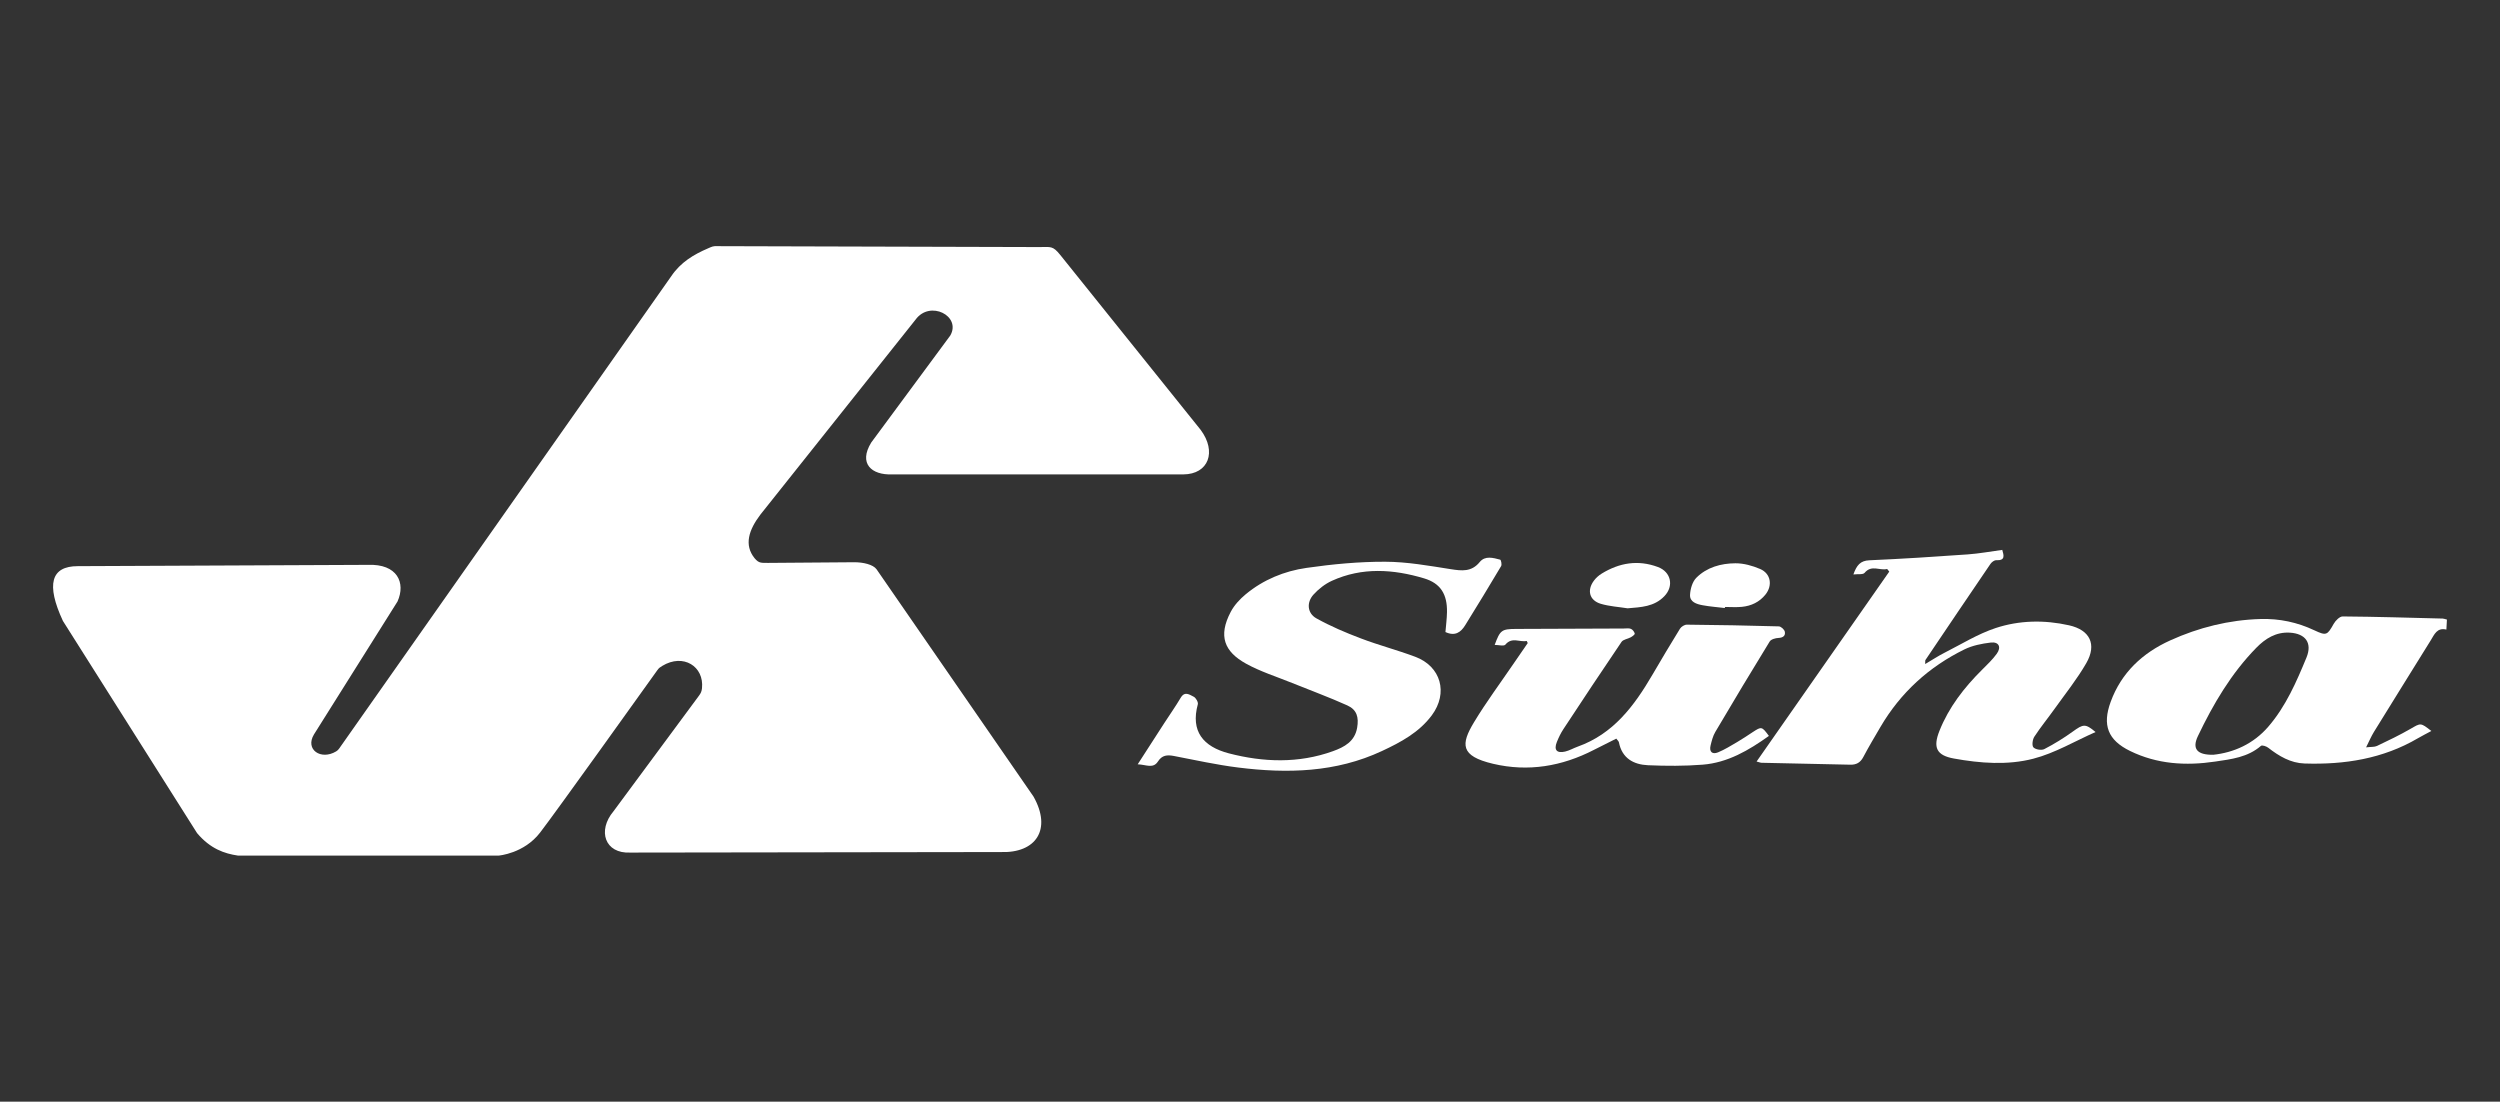
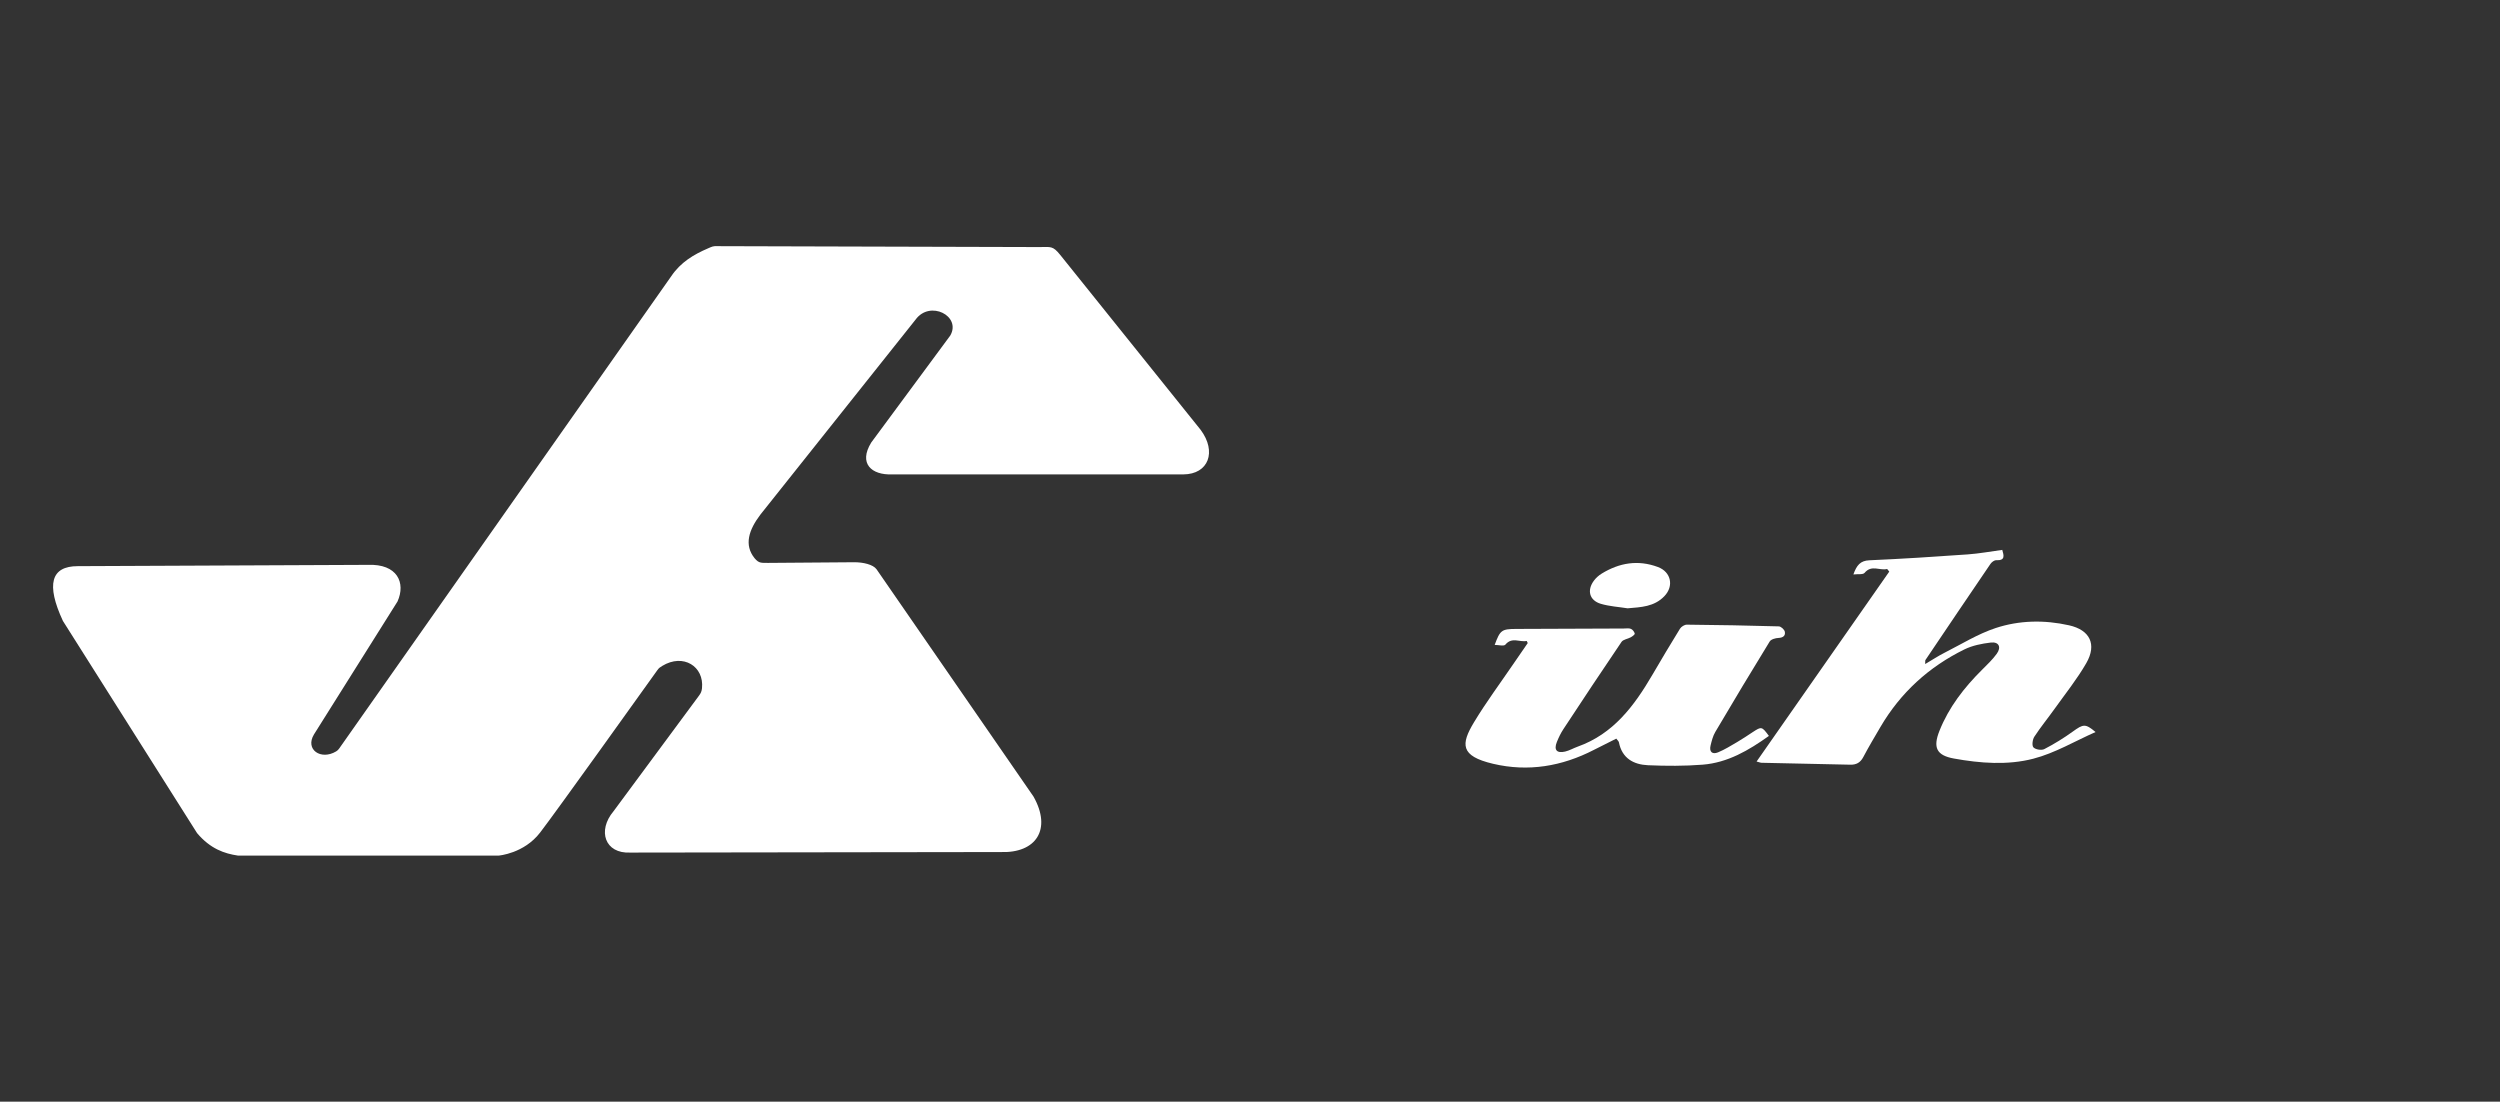
<svg xmlns="http://www.w3.org/2000/svg" version="1.1" id="Layer_1" x="0px" y="0px" width="221.25px" height="97.5px" viewBox="0 0 221.25 97.5" enable-background="new 0 0 221.25 97.5" xml:space="preserve">
  <rect x="0" y="0" width="221.25" height="97.5" fill="#333333" stroke="none" />
  <g>
    <path fill-rule="evenodd" clip-rule="evenodd" fill="#FFFFFF" d="M155.458,67.395c3.951-5.654,7.847-11.232,11.743-16.809   c-0.063-0.076-0.126-0.154-0.189-0.232c-0.652,0.172-1.372-0.406-1.999,0.346c-0.142,0.168-0.579,0.09-0.988,0.139   c0.292-0.82,0.615-1.219,1.414-1.254c2.9-0.127,5.799-0.314,8.695-0.52c1.016-0.072,2.021-0.26,3.067-0.4   c0.147,0.512,0.277,0.951-0.536,0.914c-0.166-0.008-0.399,0.166-0.506,0.322c-1.929,2.83-3.843,5.668-5.756,8.508   c-0.032,0.045-0.012,0.127-0.024,0.359c0.625-0.367,1.146-0.713,1.699-0.994c1.501-0.76,2.957-1.67,4.539-2.193   c2.097-0.691,4.314-0.73,6.493-0.242c1.849,0.412,2.479,1.688,1.528,3.346c-0.813,1.414-1.848,2.703-2.799,4.035   c-0.593,0.832-1.244,1.625-1.801,2.479c-0.161,0.246-0.229,0.783-0.079,0.943c0.181,0.195,0.717,0.281,0.964,0.152   c0.878-0.455,1.729-0.979,2.531-1.559c0.926-0.67,1.105-0.703,2.002,0.049c-1.831,0.809-3.6,1.869-5.515,2.363   c-2.28,0.59-4.688,0.404-7.023-0.018c-1.538-0.279-1.865-0.971-1.278-2.447c0.833-2.094,2.185-3.83,3.769-5.404   c0.454-0.451,0.925-0.9,1.3-1.414c0.434-0.594,0.187-1.084-0.529-0.998c-0.79,0.094-1.617,0.258-2.324,0.604   c-3.15,1.547-5.655,3.826-7.438,6.869c-0.517,0.883-1.042,1.762-1.519,2.666c-0.257,0.486-0.618,0.682-1.14,0.67   c-2.619-0.059-5.239-0.111-7.858-0.17C155.789,67.502,155.678,67.451,155.458,67.395z" />
-     <path fill-rule="evenodd" clip-rule="evenodd" fill="#FFFFFF" d="M216.553,54.832c-0.017,0.295-0.03,0.551-0.048,0.885   c-0.834-0.195-1.062,0.434-1.381,0.947c-1.68,2.707-3.366,5.41-5.038,8.123c-0.231,0.373-0.401,0.785-0.687,1.354   c0.447-0.053,0.739-0.018,0.964-0.125c1.006-0.48,2.014-0.961,2.977-1.518c0.898-0.52,0.875-0.561,1.833,0.195   c-0.423,0.229-0.813,0.424-1.189,0.643c-3.104,1.82-6.5,2.348-10.029,2.234c-1.237-0.039-2.262-0.65-3.218-1.395   c-0.166-0.131-0.543-0.252-0.64-0.168c-1.17,1.016-2.62,1.18-4.055,1.393c-2.596,0.387-5.139,0.232-7.529-0.938   c-1.966-0.961-2.475-2.283-1.719-4.348c0.945-2.584,2.814-4.324,5.265-5.436c2.533-1.148,5.197-1.814,7.997-1.895   c1.675-0.049,3.253,0.287,4.767,1c1.062,0.5,1.14,0.432,1.709-0.574c0.162-0.287,0.526-0.656,0.796-0.654   c2.951,0.023,5.9,0.113,8.851,0.188C216.27,54.746,216.36,54.785,216.553,54.832z M195.873,66.797   c1.798-0.189,3.553-0.947,4.891-2.508c1.539-1.795,2.469-3.939,3.358-6.094c0.528-1.281-0.07-2.121-1.472-2.205   c-1.226-0.074-2.168,0.523-2.966,1.338c-2.221,2.271-3.813,4.975-5.17,7.818C193.987,66.252,194.415,66.82,195.873,66.797z" />
    <path fill-rule="evenodd" clip-rule="evenodd" fill="#FFFFFF" d="M135.112,56.723c-0.616,0.137-1.296-0.383-1.887,0.328   c-0.13,0.156-0.61,0.023-0.946,0.023c0.484-1.313,0.615-1.408,1.911-1.414c3.169-0.014,6.337-0.025,9.505-0.037   c0.215,0,0.45-0.045,0.637,0.029c0.153,0.063,0.305,0.258,0.343,0.422c0.019,0.078-0.209,0.246-0.353,0.326   c-0.269,0.15-0.67,0.188-0.818,0.408c-1.737,2.557-3.442,5.135-5.142,7.717c-0.234,0.355-0.424,0.748-0.582,1.145   c-0.277,0.697-0.01,1.014,0.73,0.844c0.387-0.09,0.743-0.305,1.121-0.439c3.149-1.123,4.993-3.6,6.594-6.336   c0.804-1.375,1.615-2.744,2.453-4.098c0.112-0.182,0.401-0.361,0.607-0.359c2.715,0.025,5.43,0.074,8.143,0.152   c0.189,0.006,0.486,0.277,0.527,0.469c0.074,0.35-0.146,0.533-0.55,0.553c-0.272,0.012-0.664,0.117-0.786,0.314   c-1.63,2.652-3.231,5.322-4.814,8.004c-0.214,0.361-0.321,0.795-0.421,1.209c-0.131,0.541,0.143,0.811,0.661,0.6   c0.588-0.242,1.136-0.586,1.688-0.908c0.472-0.277,0.926-0.584,1.385-0.885c0.78-0.51,0.806-0.506,1.429,0.338   c-1.777,1.271-3.641,2.369-5.863,2.545c-1.604,0.125-3.227,0.119-4.835,0.049c-1.276-0.057-2.298-0.609-2.575-2.027   c-0.021-0.102-0.129-0.186-0.232-0.328c-0.674,0.338-1.331,0.66-1.981,0.996c-2.833,1.459-5.815,1.967-8.929,1.23   c-2.917-0.688-2.852-1.736-1.678-3.682c1.066-1.768,2.306-3.432,3.47-5.141c0.425-0.621,0.854-1.24,1.281-1.861   C135.174,56.846,135.144,56.785,135.112,56.723z" />
-     <path fill-rule="evenodd" clip-rule="evenodd" fill="#FFFFFF" d="M100.686,67.641c0.841-1.305,1.584-2.461,2.331-3.613   c0.491-0.76,1.015-1.498,1.474-2.275c0.365-0.619,0.797-0.262,1.153-0.092c0.192,0.094,0.414,0.482,0.363,0.668   c-0.65,2.387,0.468,3.748,2.753,4.344c3.045,0.791,6.169,0.904,9.21-0.195c0.999-0.361,1.926-0.85,2.137-2.072   c0.16-0.928-0.024-1.596-0.87-1.977c-1.601-0.723-3.256-1.324-4.884-1.986c-1.366-0.553-2.794-1-4.075-1.707   c-1.921-1.063-2.489-2.441-1.356-4.59c0.313-0.592,0.81-1.129,1.331-1.559c1.558-1.287,3.409-2.047,5.373-2.328   c2.302-0.33,4.64-0.553,6.961-0.545c1.935,0.004,3.875,0.355,5.797,0.656c0.99,0.154,1.844,0.262,2.575-0.633   c0.474-0.58,1.186-0.371,1.806-0.207c0.079,0.021,0.166,0.434,0.086,0.568c-1.042,1.758-2.107,3.502-3.183,5.238   c-0.384,0.621-0.896,0.996-1.747,0.6c0.045-0.555,0.125-1.158,0.137-1.762c0.03-1.557-0.547-2.549-2.03-2.99   c-2.724-0.814-5.485-1.002-8.16,0.219c-0.606,0.277-1.181,0.727-1.629,1.223c-0.625,0.695-0.544,1.648,0.261,2.098   c1.256,0.699,2.595,1.268,3.941,1.777c1.578,0.6,3.22,1.029,4.801,1.621c2.288,0.854,2.94,3.207,1.475,5.18   c-1.132,1.521-2.748,2.385-4.416,3.164c-4.078,1.906-8.379,2.004-12.729,1.459c-1.907-0.238-3.792-0.658-5.682-1.021   c-0.588-0.113-1.049-0.082-1.414,0.49C102.05,68.055,101.424,67.666,100.686,67.641z" />
-     <path fill-rule="evenodd" clip-rule="evenodd" fill="#FFFFFF" d="M152.651,53.811c-0.658-0.08-1.322-0.127-1.973-0.248   c-0.521-0.096-1.137-0.281-1.11-0.91c0.022-0.521,0.205-1.164,0.555-1.518c0.927-0.932,2.183-1.277,3.46-1.285   c0.733-0.004,1.511,0.213,2.193,0.506c0.944,0.406,1.113,1.457,0.469,2.26c-0.535,0.668-1.259,1.008-2.09,1.09   c-0.495,0.049-0.999,0.01-1.498,0.01C152.655,53.746,152.653,53.777,152.651,53.811z" />
    <path fill-rule="evenodd" clip-rule="evenodd" fill="#FFFFFF" d="M144.042,53.836c-0.794-0.127-1.612-0.172-2.375-0.4   c-1.011-0.305-1.242-1.199-0.601-2.055c0.181-0.242,0.425-0.459,0.683-0.617c1.565-0.961,3.219-1.24,4.979-0.582   c1.166,0.436,1.427,1.688,0.569,2.58C146.39,53.707,145.229,53.732,144.042,53.836z" />
    <path fill="#FFFFFF" d="M21.055,75.719h23.081c0,0,2.232-0.174,3.662-2.035c1.335-1.725,9.272-12.83,10.383-14.381   c0.13-0.186,0.236-0.254,0.426-0.369c1.865-1.135,3.72,0.045,3.52,1.977c-0.036,0.289-0.094,0.418-0.26,0.648l-7.571,10.238   c-1.441,1.713-0.78,3.771,1.5,3.656l32.755-0.047c3.143,0.115,4.548-2.002,2.918-4.904L77.576,50.383   c-0.307-0.428-1.193-0.625-1.96-0.625l-7.619,0.059c-0.567-0.012-0.827,0.068-1.217-0.416c-0.945-1.17-0.52-2.5,0.52-3.865   l13.727-17.249c1.275-1.759,4.075-0.313,3.07,1.411l-6.992,9.464c-1.146,1.862,0.023,2.893,1.854,2.822h25.763   c2.244-0.012,2.976-2.013,1.535-3.945L93.83,22.56c-0.673-0.833-0.827-0.694-1.866-0.694l-28.503-0.081   c-0.343-0.023-0.484,0.058-0.803,0.196c-1.265,0.544-2.422,1.227-3.261,2.477L30.009,66.256c-0.095,0.127-0.143,0.162-0.261,0.242   c-1.346,0.811-2.775-0.162-1.96-1.504l7.394-11.766c0.733-1.643,0-3.344-2.634-3.238L6.88,50.105c-2.374,0-2.812,1.619-1.312,4.848   L17.44,73.729C18.621,75.129,19.873,75.545,21.055,75.719z" />
  </g>
</svg>